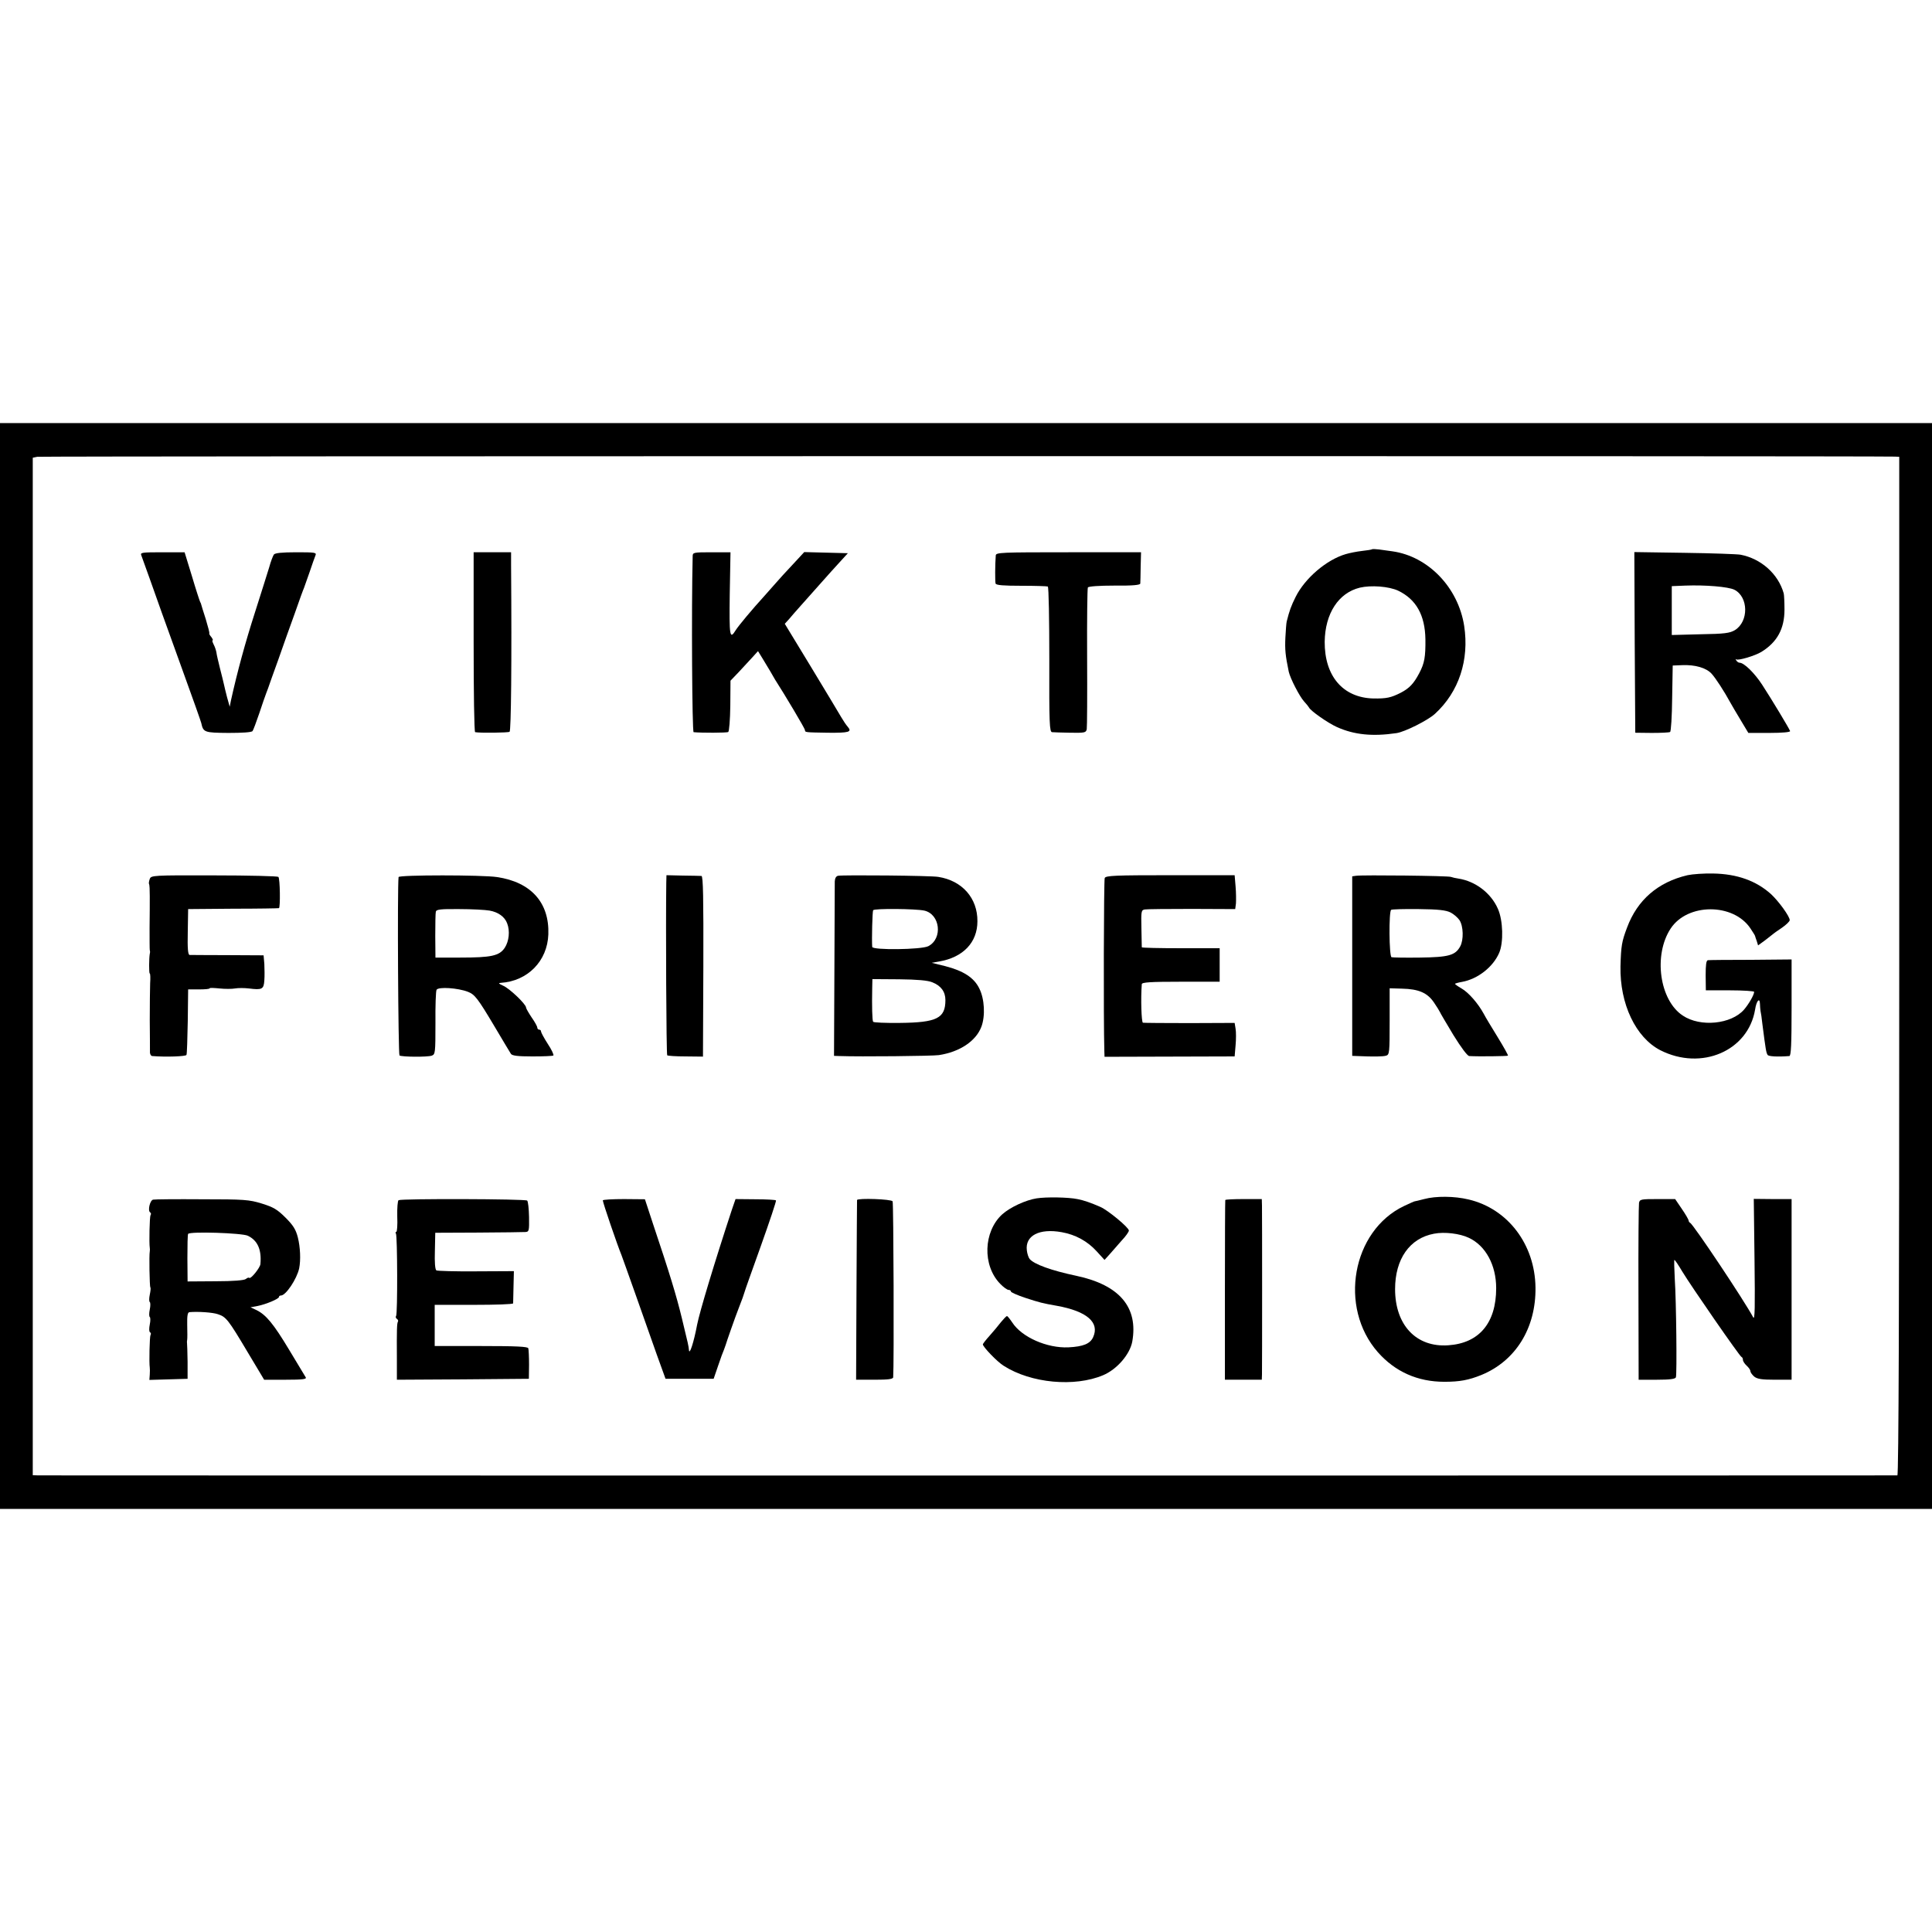
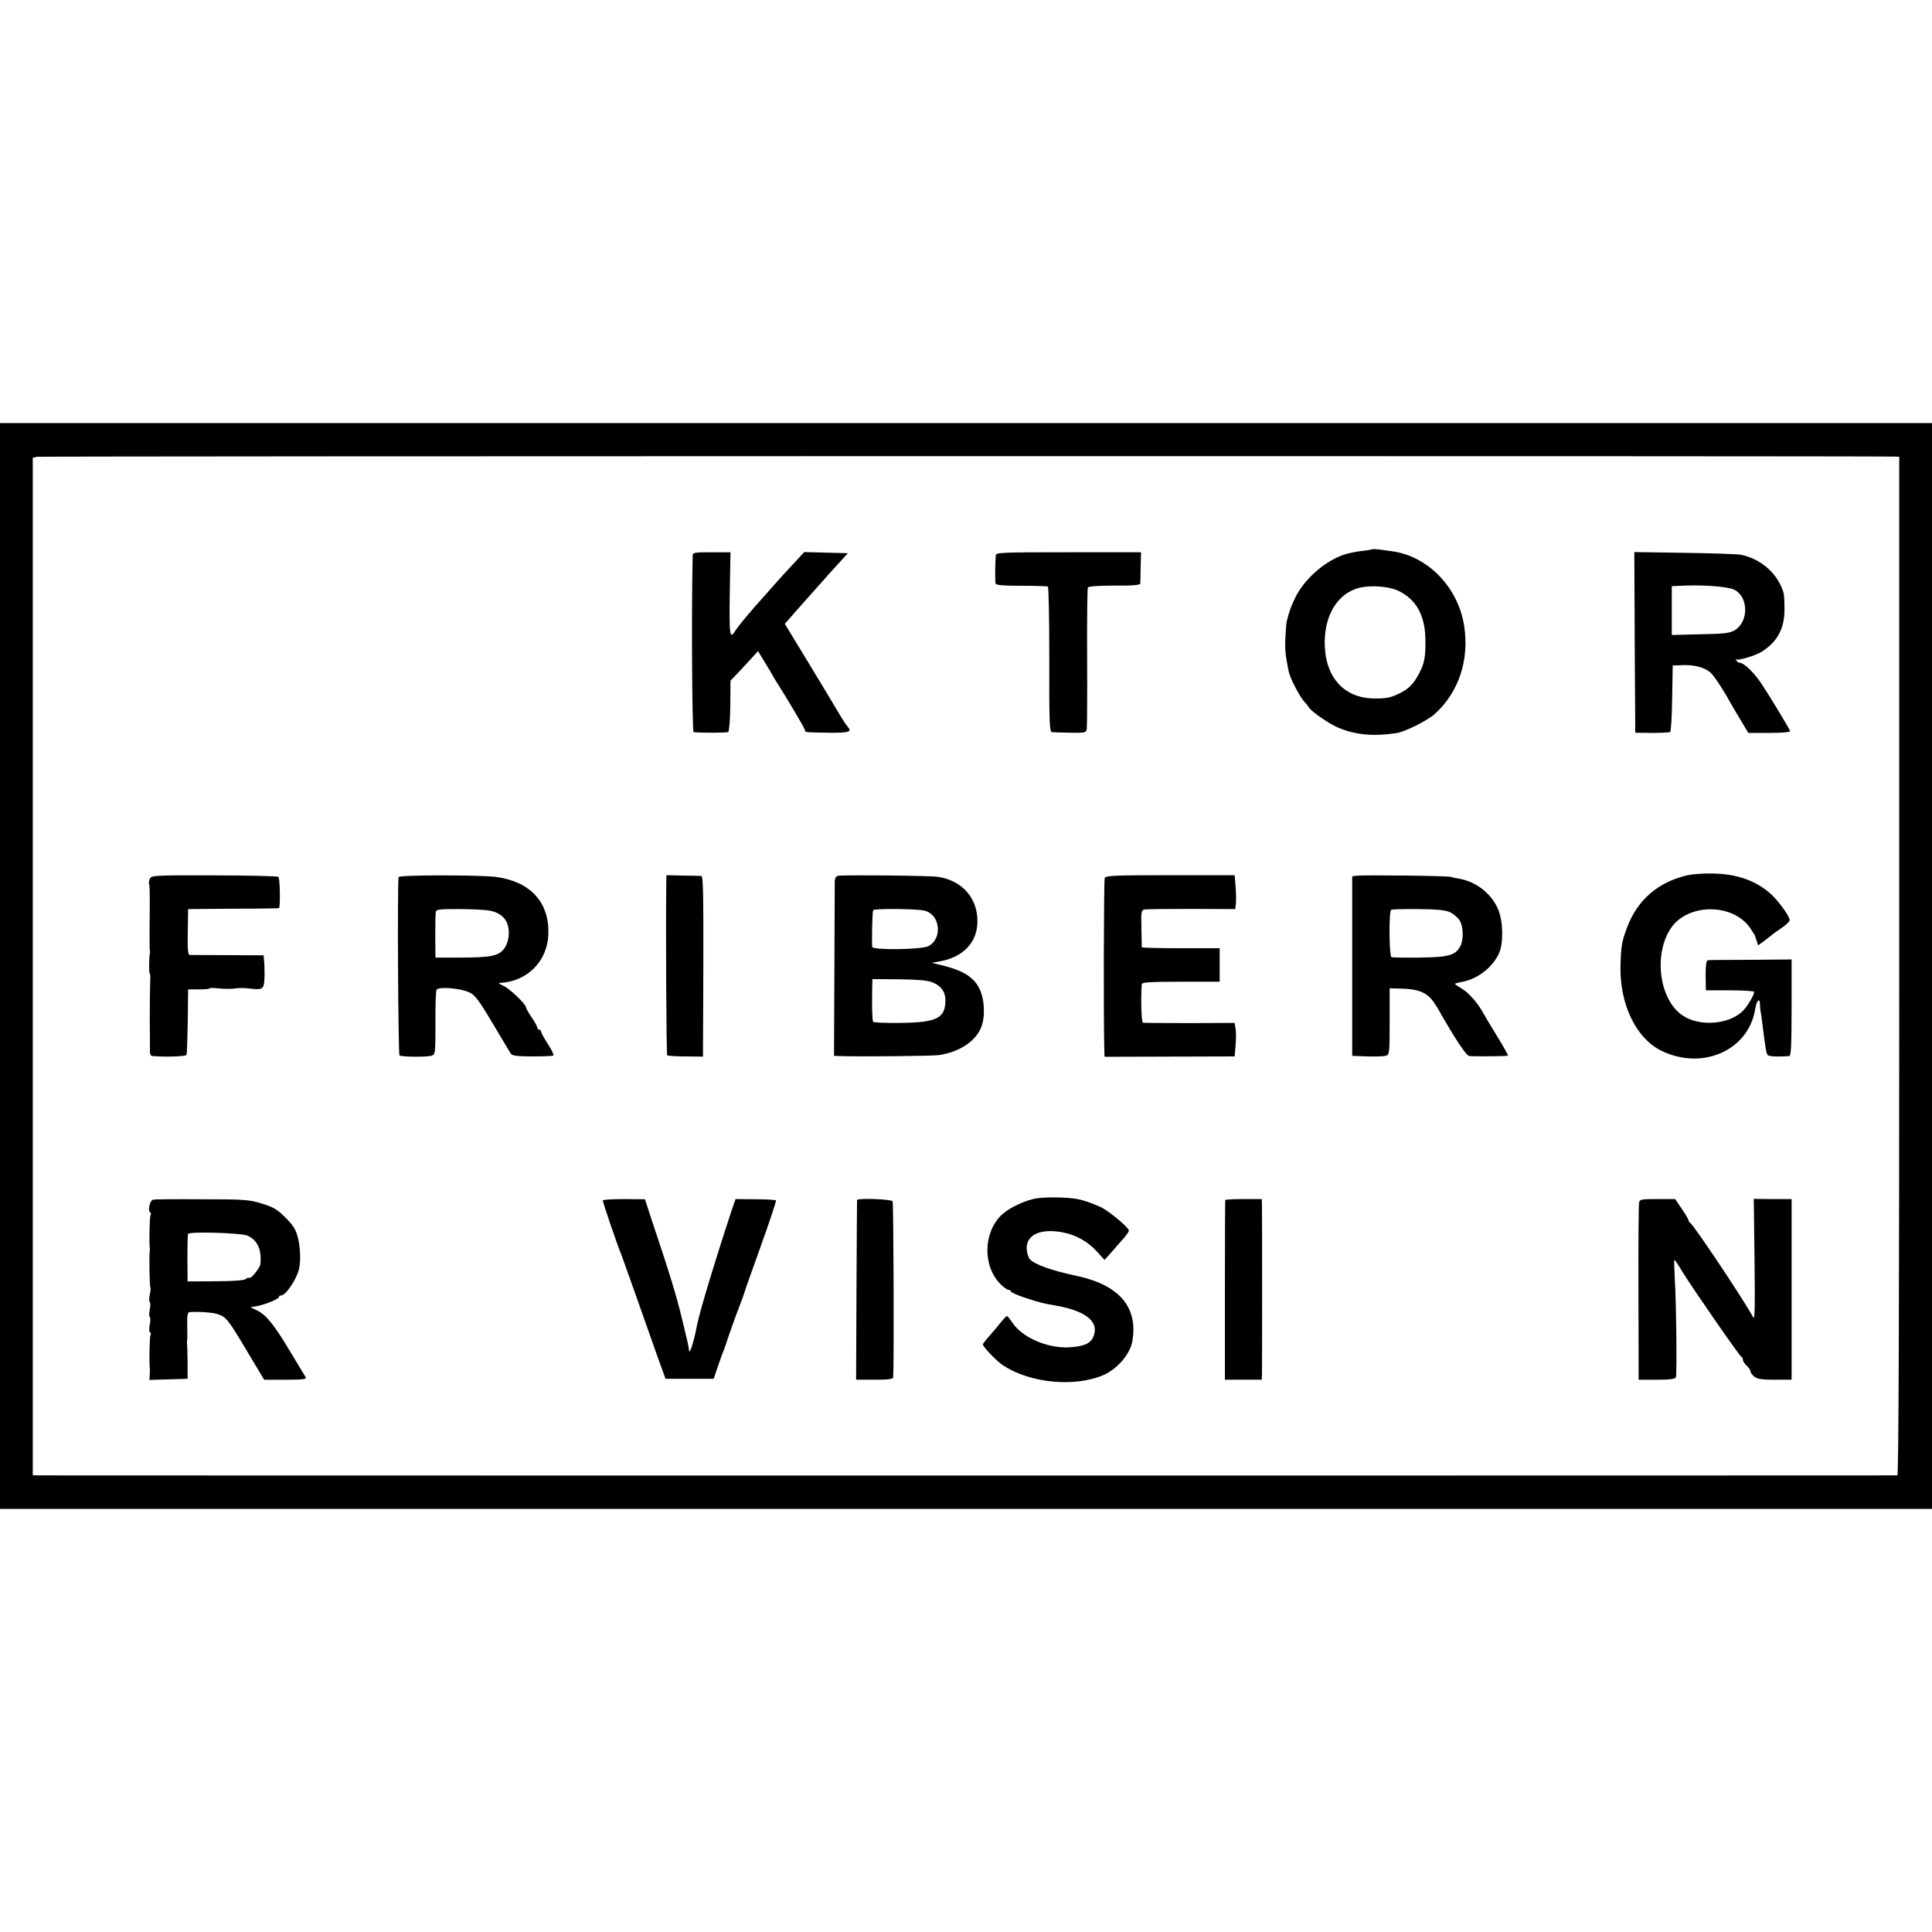
<svg xmlns="http://www.w3.org/2000/svg" version="1.0" width="1032pt" height="1032pt" viewBox="0 0 1032 1032" preserveAspectRatio="xMidYMid meet">
  <g transform="translate(0,1032) scale(0.1,-0.1)" fill="#000000" stroke="none">
    <path d="M0 5160 l0 -2900 5160 0 5160 0 0 2900 0 2900 -5160 0 -5160 0 0 -2900z m10120 2721 l25 -1 0 -2720 c0 -1806 -3 -2720 -10 -2721 -13 -1 -9891 -1 -9930 0 l-30 1 0 2717 0 2718 24 5 c19 4 9804 5 9921 1z" />
    <path d="M7329 7386 c-2 -2 -26 -6 -54 -9 -27 -3 -67 -11 -87 -17 -102 -30 -217 -128 -267 -228 -25 -50 -33 -73 -48 -132 -2 -8 -5 -47 -7 -86 -3 -64 0 -95 18 -182 8 -36 58 -133 82 -159 13 -14 24 -28 26 -32 8 -18 101 -83 150 -105 92 -41 189 -51 318 -32 45 7 167 68 205 103 128 117 184 288 156 470 -32 205 -192 371 -383 398 -21 3 -53 7 -72 10 -18 2 -35 3 -37 1z m139 -221 c96 -46 144 -130 146 -260 1 -95 -5 -128 -33 -181 -29 -55 -52 -80 -98 -104 -53 -27 -77 -32 -147 -31 -162 4 -261 119 -260 303 2 150 73 261 188 289 60 14 154 7 204 -16z" />
-     <path d="M755 7353 c6 -16 76 -211 110 -308 8 -22 57 -159 110 -305 53 -146 98 -273 100 -282 11 -50 16 -52 145 -53 73 0 124 3 129 10 4 5 20 48 36 95 15 47 33 96 38 110 6 14 11 30 13 35 2 6 24 69 50 140 25 72 65 184 89 250 23 66 45 127 49 135 3 8 17 47 30 85 13 39 27 78 31 88 7 16 -2 17 -103 17 -76 0 -113 -4 -119 -12 -5 -7 -17 -38 -25 -68 -9 -30 -44 -140 -77 -244 -52 -162 -93 -313 -127 -466 l-7 -35 -14 50 c-7 28 -15 59 -17 70 -2 11 -12 49 -21 85 -9 36 -18 74 -19 85 -2 11 -8 30 -15 43 -6 12 -9 22 -5 22 3 0 0 7 -7 17 -8 9 -13 18 -11 20 2 2 -7 36 -19 76 -13 39 -23 74 -24 77 0 3 -3 10 -6 15 -3 6 -23 67 -44 138 l-39 127 -119 0 c-109 0 -119 -1 -112 -17z" />
-     <path d="M2530 6890 c0 -264 3 -481 8 -481 28 -5 176 -3 184 2 8 5 12 366 8 892 l0 67 -100 0 -100 0 0 -480z" />
    <path d="M3700 7348 c-7 -278 -3 -938 5 -939 40 -4 178 -4 185 1 5 3 10 66 11 140 l1 134 45 47 c24 26 57 62 73 79 l29 32 24 -39 c13 -21 31 -51 41 -68 9 -16 21 -37 26 -45 51 -79 160 -262 160 -270 0 -12 0 -12 123 -14 112 -1 129 4 106 31 -9 10 -25 34 -36 53 -11 19 -83 139 -160 266 l-141 232 22 24 c11 14 39 45 61 70 22 25 69 78 105 118 36 41 84 94 107 119 l42 46 -116 3 -117 3 -63 -68 c-35 -37 -73 -79 -85 -93 -12 -14 -40 -45 -62 -70 -71 -78 -140 -161 -156 -186 -32 -52 -35 -35 -32 192 l4 224 -101 0 c-98 0 -101 -1 -101 -22z" />
    <path d="M5319 7353 c-4 -50 -4 -139 -1 -150 3 -9 42 -12 138 -12 73 0 137 -2 141 -4 5 -3 8 -179 8 -391 -1 -341 1 -386 15 -387 8 -1 52 -2 98 -3 76 -1 83 0 87 19 2 11 3 184 2 383 -1 200 1 369 4 374 4 6 60 10 143 10 98 -1 136 3 137 11 0 7 2 47 2 90 l2 77 -387 0 c-362 0 -388 -1 -389 -17z" />
    <path d="M8732 6889 l3 -483 88 -1 c49 0 93 2 98 5 5 3 10 84 11 180 l3 175 50 2 c69 3 129 -14 158 -46 21 -23 68 -95 101 -156 6 -11 30 -52 53 -90 l42 -70 113 0 c68 0 112 4 110 10 -5 14 -97 167 -149 247 -41 63 -97 118 -121 118 -6 0 -14 6 -18 13 -4 6 -4 9 0 5 10 -8 101 19 135 40 84 52 123 123 123 226 0 39 -2 78 -4 86 -29 104 -121 186 -231 207 -17 3 -152 8 -300 10 l-267 4 2 -482z m532 281 c76 -38 78 -170 3 -216 -27 -16 -55 -20 -184 -22 l-153 -4 0 131 0 130 73 3 c106 4 228 -6 261 -22z" />
    <path d="M9014 5645 c-158 -37 -268 -132 -323 -280 -28 -74 -32 -97 -35 -207 -4 -200 81 -380 213 -448 219 -111 469 -4 506 217 7 47 25 67 26 31 0 -13 2 -30 3 -38 2 -8 7 -40 10 -70 18 -140 20 -152 28 -165 5 -8 52 -11 116 -6 9 1 12 60 12 259 l0 257 -217 -2 c-120 0 -224 -1 -230 -2 -9 -1 -12 -25 -12 -81 l1 -80 129 0 c71 0 129 -4 129 -8 0 -16 -29 -66 -54 -95 -68 -78 -233 -95 -327 -32 -125 82 -158 324 -65 465 90 137 335 137 426 1 13 -20 25 -38 25 -41 1 -3 4 -15 9 -27 l7 -23 37 27 c20 16 39 30 42 33 3 3 24 18 48 34 23 16 42 34 42 41 0 20 -59 101 -100 139 -79 71 -181 108 -310 110 -47 1 -108 -3 -136 -9z" />
    <path d="M800 5625 c-4 -11 -6 -23 -4 -27 3 -4 4 -33 4 -65 0 -32 0 -107 -1 -168 0 -60 0 -114 1 -120 2 -5 2 -14 0 -20 -4 -23 -5 -105 0 -105 3 0 4 -24 2 -52 -1 -29 -2 -118 -2 -198 1 -80 1 -155 1 -167 -1 -13 5 -23 12 -24 76 -6 180 -2 183 6 3 6 5 87 7 180 l2 170 58 0 c31 0 57 2 57 6 0 3 24 2 53 -1 28 -3 66 -3 82 0 17 3 50 3 75 0 70 -9 79 -4 82 43 2 23 1 63 0 88 l-4 46 -191 1 c-106 0 -198 1 -204 1 -9 1 -12 33 -10 123 l2 122 240 2 c132 0 242 2 245 3 8 2 6 159 -3 167 -4 4 -158 8 -343 8 -328 1 -337 0 -344 -19z" />
    <path d="M2129 5635 c-7 -62 -2 -948 5 -953 14 -8 147 -9 172 -1 19 7 20 14 20 174 -1 92 2 172 6 178 10 17 114 10 168 -11 36 -14 53 -36 141 -184 43 -73 83 -139 88 -147 6 -10 35 -14 115 -14 58 0 109 2 112 5 3 4 -10 32 -30 62 -20 31 -36 61 -36 66 0 6 -4 10 -10 10 -5 0 -10 5 -10 11 0 6 -13 30 -30 54 -16 24 -30 48 -30 53 0 18 -89 103 -123 117 -24 11 -27 14 -12 15 143 9 249 116 254 259 6 169 -92 279 -274 306 -77 12 -525 12 -526 0z m486 -179 c46 -8 81 -33 94 -68 16 -41 10 -96 -13 -131 -29 -43 -72 -52 -238 -52 l-132 0 -1 115 c0 63 1 122 3 130 2 12 24 15 125 14 67 0 140 -4 162 -8z" />
    <path d="M3559 5605 c-3 -217 0 -917 5 -922 3 -3 47 -6 98 -6 l93 -1 2 482 c1 365 -1 482 -10 483 -7 0 -51 2 -100 2 l-87 2 -1 -40z" />
-     <path d="M4477 5642 c-11 -2 -17 -13 -18 -30 0 -15 -1 -231 -2 -480 l-2 -452 30 -1 c108 -4 498 0 530 5 112 17 198 75 227 151 22 58 17 150 -11 205 -28 58 -85 94 -181 119 l-73 18 39 7 c129 22 205 102 205 215 1 123 -81 217 -209 237 -39 7 -506 11 -535 6z m460 -186 c85 -19 100 -149 22 -190 -36 -19 -299 -22 -300 -4 -3 42 1 190 5 196 6 10 227 8 273 -2z m43 -383 c46 -18 70 -50 70 -95 0 -97 -45 -120 -243 -122 -76 -1 -141 2 -143 6 -5 7 -7 83 -5 180 l1 48 143 -1 c97 -1 153 -6 177 -16z" />
+     <path d="M4477 5642 c-11 -2 -17 -13 -18 -30 0 -15 -1 -231 -2 -480 l-2 -452 30 -1 c108 -4 498 0 530 5 112 17 198 75 227 151 22 58 17 150 -11 205 -28 58 -85 94 -181 119 l-73 18 39 7 c129 22 205 102 205 215 1 123 -81 217 -209 237 -39 7 -506 11 -535 6z m460 -186 c85 -19 100 -149 22 -190 -36 -19 -299 -22 -300 -4 -3 42 1 190 5 196 6 10 227 8 273 -2z m43 -383 c46 -18 70 -50 70 -95 0 -97 -45 -120 -243 -122 -76 -1 -141 2 -143 6 -5 7 -7 83 -5 180 l1 48 143 -1 c97 -1 153 -6 177 -16" />
    <path d="M5901 5630 c-5 -11 -7 -759 -2 -925 l1 -30 347 1 348 1 5 59 c3 32 3 73 0 89 l-5 31 -240 -1 c-132 0 -244 1 -250 2 -8 3 -12 129 -6 206 1 10 45 13 209 13 l207 0 0 89 0 90 -207 0 c-115 0 -208 2 -209 5 0 3 -1 49 -2 102 -2 90 -1 97 18 100 11 2 124 3 252 3 l231 -1 4 30 c1 17 1 58 -2 91 l-5 60 -343 0 c-296 0 -345 -2 -351 -15z" />
    <path d="M7244 5642 l-21 -3 0 -480 0 -479 26 -1 c92 -4 138 -3 155 2 18 5 19 17 19 183 l0 177 66 -2 c89 -2 135 -22 170 -73 15 -22 30 -46 32 -51 2 -6 35 -61 72 -123 42 -68 75 -112 85 -113 47 -3 203 -1 207 2 2 2 -23 47 -55 99 -32 52 -66 108 -74 124 -31 57 -82 115 -119 136 -21 12 -37 24 -35 25 2 2 19 7 37 10 84 15 166 79 199 155 24 55 21 174 -7 236 -37 84 -120 147 -211 161 -14 2 -32 6 -40 9 -16 6 -469 11 -506 6z m504 -196 c18 -9 39 -28 48 -41 21 -32 23 -105 4 -140 -26 -48 -61 -58 -215 -60 -77 -1 -145 0 -152 2 -13 5 -15 244 -2 253 4 3 70 5 147 4 106 -1 146 -6 170 -18z" />
    <path d="M5538 3919 c-59 -9 -143 -48 -185 -86 -100 -92 -106 -272 -11 -370 17 -18 38 -33 45 -33 7 0 13 -4 13 -9 0 -4 35 -20 78 -34 73 -24 92 -29 167 -42 161 -29 230 -89 194 -168 -16 -35 -53 -50 -132 -54 -114 -5 -249 54 -300 133 -12 18 -25 34 -28 34 -4 0 -18 -15 -32 -32 -14 -18 -41 -51 -61 -73 -20 -22 -36 -43 -36 -46 0 -13 76 -93 112 -115 146 -93 378 -114 530 -50 74 31 143 111 156 179 33 184 -68 303 -298 352 -137 29 -226 62 -250 90 -6 7 -13 28 -15 46 -10 79 67 119 187 97 73 -13 137 -48 186 -102 l42 -46 28 31 c15 17 44 50 64 73 21 22 38 46 38 53 0 16 -111 108 -152 126 -50 22 -90 36 -123 42 -48 10 -166 12 -217 4z" />
-     <path d="M7607 3915 c-26 -7 -49 -12 -50 -12 -1 1 -27 -11 -57 -25 -278 -132 -351 -541 -140 -781 92 -104 212 -158 355 -158 82 0 130 9 197 36 184 75 293 251 290 468 -3 230 -148 421 -358 470 -75 18 -174 19 -237 2z m239 -207 c90 -42 146 -146 146 -269 0 -186 -91 -294 -256 -305 -171 -12 -284 108 -284 300 0 161 78 272 208 296 56 11 138 1 186 -22z" />
    <path d="M818 3912 c-17 -3 -30 -59 -16 -68 5 -3 6 -10 2 -15 -5 -9 -8 -150 -4 -174 1 -5 1 -14 0 -20 -4 -18 -1 -187 3 -192 3 -2 1 -20 -3 -39 -4 -19 -4 -36 0 -39 4 -3 4 -21 0 -40 -4 -19 -4 -37 0 -40 4 -3 4 -21 0 -40 -4 -20 -4 -38 1 -41 5 -3 7 -10 3 -15 -5 -9 -8 -149 -4 -174 1 -5 1 -23 0 -38 l-2 -28 102 3 102 3 0 91 c-1 50 -2 95 -3 100 -1 5 0 14 1 19 1 6 1 40 0 78 -1 49 2 67 12 68 44 4 124 -1 152 -11 44 -14 56 -30 159 -203 l88 -147 115 0 c92 0 113 3 107 13 -4 7 -44 73 -88 146 -84 140 -124 188 -175 213 l-32 15 38 7 c45 9 114 38 114 48 0 5 5 8 11 8 26 0 85 89 97 145 9 45 6 113 -7 165 -11 43 -25 65 -66 106 -44 44 -65 56 -126 75 -68 21 -95 23 -320 23 -135 1 -253 0 -261 -2z m506 -193 c52 -25 74 -74 67 -151 -1 -19 -51 -81 -59 -74 -3 3 -11 1 -19 -6 -9 -7 -66 -12 -162 -12 l-149 -1 -1 124 c0 68 1 127 4 130 8 14 289 5 319 -10z" />
-     <path d="M2129 3909 c-5 -3 -8 -42 -7 -87 2 -45 -1 -82 -5 -82 -5 0 -5 -4 -2 -10 8 -13 9 -426 1 -439 -4 -5 -2 -12 4 -16 6 -4 8 -10 6 -14 -6 -9 -7 -42 -6 -199 l0 -112 353 2 352 3 1 75 c0 41 -2 81 -4 88 -3 9 -63 12 -252 12 l-248 0 0 110 0 110 209 0 c115 0 209 3 210 8 0 4 1 44 2 89 l2 83 -202 -1 c-111 -1 -206 2 -212 5 -7 5 -10 43 -8 104 l2 97 230 1 c127 1 239 2 251 3 20 1 21 6 20 80 -1 44 -5 83 -10 88 -9 9 -672 11 -687 2z" />
    <path d="M3220 3908 c0 -12 78 -240 100 -293 4 -11 38 -105 75 -210 37 -104 88 -248 113 -320 l47 -130 128 0 129 0 24 70 c13 39 27 77 31 85 3 8 7 20 9 25 4 15 53 155 69 195 20 51 28 74 31 85 1 6 41 118 88 249 47 132 84 242 81 244 -3 3 -52 6 -111 6 l-105 1 -19 -55 c-96 -292 -172 -545 -186 -615 -18 -96 -42 -169 -44 -135 -2 21 -4 30 -38 170 -29 119 -63 232 -156 509 l-41 125 -112 1 c-62 0 -113 -3 -113 -7z" />
    <path d="M4578 3910 c0 -3 -2 -220 -3 -482 l-2 -478 99 0 c71 0 98 3 99 13 5 64 2 932 -3 940 -7 12 -186 18 -190 7z" />
    <path d="M6545 3910 c-1 -3 -2 -220 -2 -482 l0 -478 98 0 99 0 1 28 c1 37 1 859 0 902 l-1 35 -96 0 c-53 0 -97 -2 -99 -5z" />
    <path d="M8755 3895 c-2 -11 -4 -228 -3 -482 l1 -463 98 0 c69 0 98 4 101 13 6 18 2 407 -6 525 -3 56 -4 102 -2 102 3 0 22 -28 42 -62 49 -81 306 -452 316 -456 5 -2 8 -9 8 -16 0 -7 9 -21 20 -31 11 -10 20 -23 20 -29 0 -7 9 -19 20 -29 16 -13 40 -17 110 -17 l90 0 0 483 0 482 -101 0 -101 1 4 -327 c3 -252 2 -322 -7 -306 -46 87 -321 499 -337 505 -4 2 -8 8 -8 12 0 5 -16 33 -36 62 l-36 53 -95 0 c-86 0 -94 -1 -98 -20z" />
  </g>
</svg>